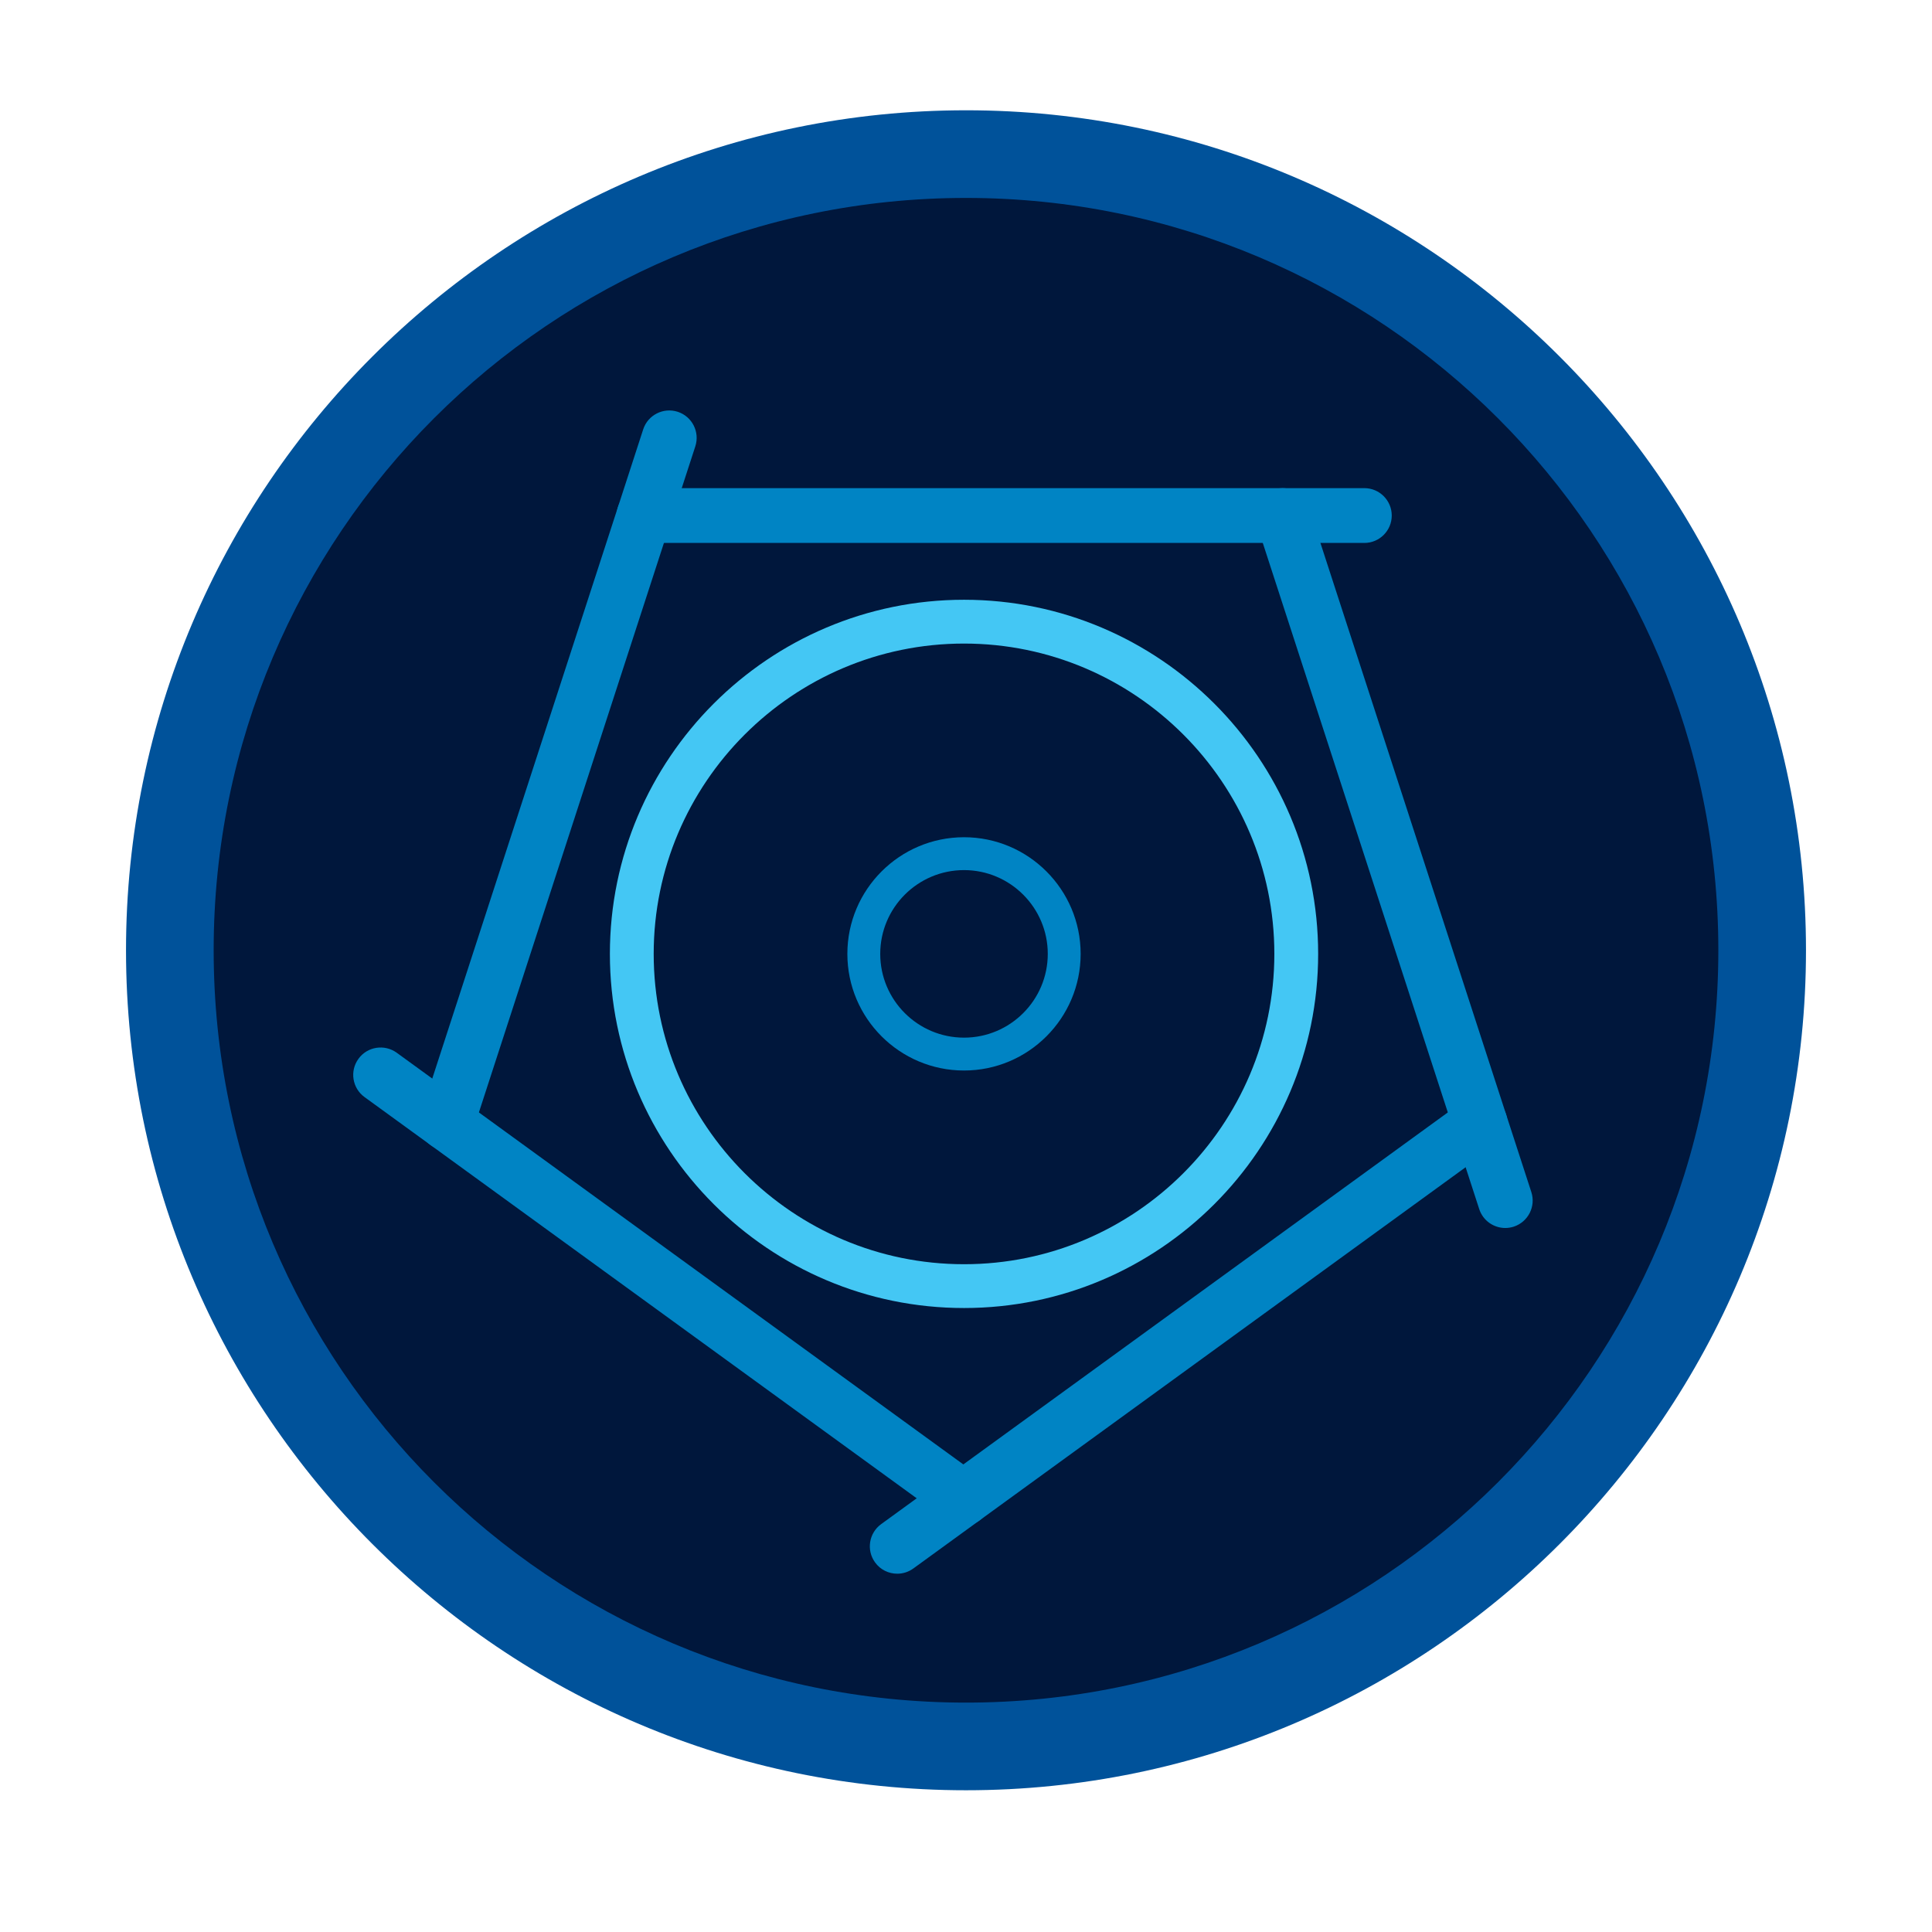
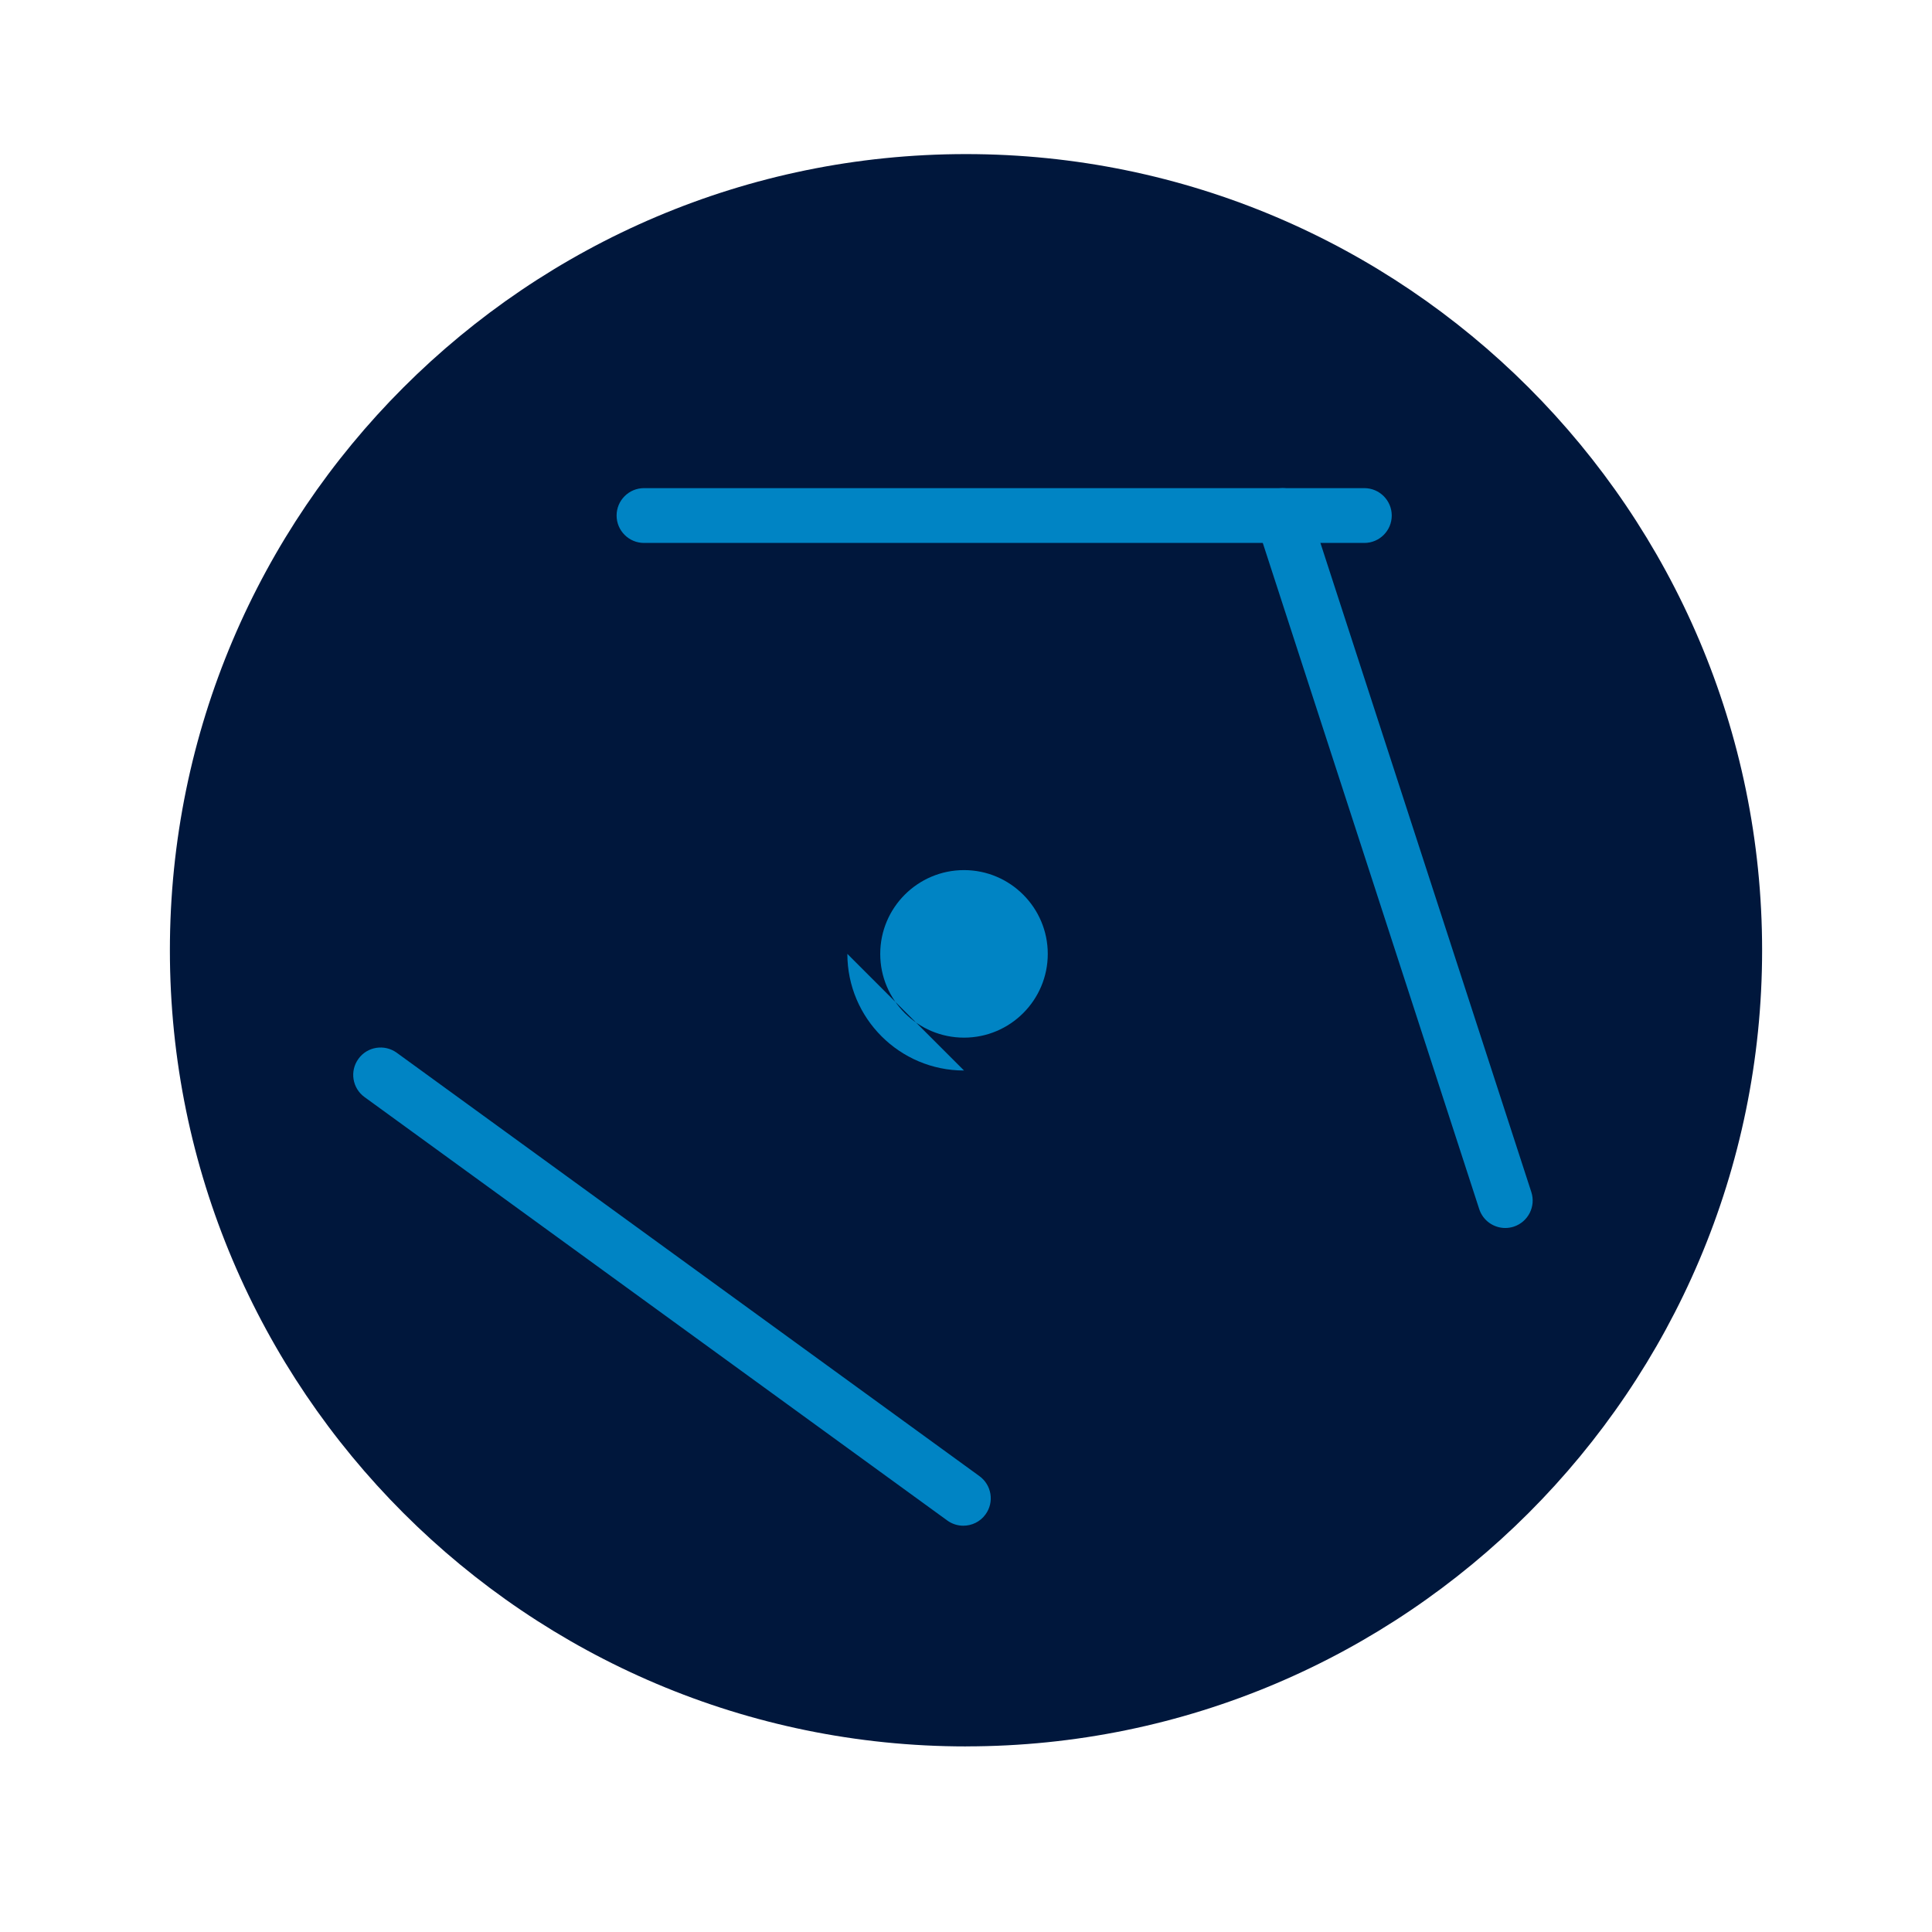
<svg xmlns="http://www.w3.org/2000/svg" id="Layer_1" width="70px" height="70px" viewBox="0 0 576 576">
  <defs>
    <style>.cls-1{fill:#00529a;}.cls-2{fill:#0084c4;}.cls-3{fill:#00173c;}.cls-4{fill:#44c7f4;}</style>
  </defs>
  <path class="cls-3" d="m288.01,520.67c-130.89,0-237.36-106.48-237.36-237.36S157.12,45.94,287.99,45.94s237.36,106.48,237.36,237.36-106.48,237.36-237.35,237.36Z" />
-   <path class="cls-1" d="m288,59.01c123.88,0,224.3,100.42,224.3,224.3s-100.42,224.3-224.3,224.3S63.7,407.18,63.7,283.3,164.12,59.01,288,59.01m0-26.13c-138.09,0-250.43,112.34-250.43,250.43s112.34,250.43,250.43,250.43,250.43-112.34,250.43-250.43S426.09,32.88,288,32.88h0Z" />
-   <path class="cls-4" d="m287.41,389.97c-58.22,0-105.58-47.36-105.58-105.58s47.36-105.58,105.58-105.58,105.58,47.36,105.58,105.58-47.36,105.58-105.58,105.58Zm0-198.1c-51.01,0-92.52,41.51-92.52,92.52s41.51,92.52,92.52,92.52,92.52-41.51,92.52-92.52-41.51-92.52-92.52-92.52Z" />
-   <path class="cls-2" d="m287.41,319.16c-19.18,0-34.78-15.59-34.78-34.77s15.6-34.78,34.78-34.78,34.77,15.6,34.77,34.78-15.59,34.77-34.77,34.77Zm0-59.75c-13.78,0-24.98,11.2-24.98,24.98s11.2,24.97,24.98,24.97,24.97-11.2,24.97-24.97-11.2-24.98-24.97-24.98Z" />
+   <path class="cls-2" d="m287.41,319.16c-19.18,0-34.78-15.59-34.78-34.77Zm0-59.75c-13.78,0-24.98,11.2-24.98,24.98s11.2,24.97,24.98,24.97,24.97-11.2,24.97-24.97-11.2-24.98-24.97-24.98Z" />
  <path class="cls-2" d="m406.76,161.87h-214.76c-4.5,0-8.17-3.66-8.17-8.17s3.66-8.17,8.17-8.17h214.76c4.5,0,8.17,3.66,8.17,8.17s-3.66,8.17-8.17,8.17Z" />
-   <path class="cls-2" d="m133.17,342.95c-.83,0-1.68-.13-2.53-.4-4.29-1.4-6.63-6.01-5.24-10.3l66.36-204.24c1.39-4.27,5.98-6.63,10.3-5.24,4.29,1.4,6.63,6.01,5.24,10.3l-66.36,204.24c-1.12,3.45-4.33,5.64-7.77,5.64Z" />
  <path class="cls-2" d="m287.19,454.87c-1.66,0-3.34-.51-4.78-1.56l-173.73-126.23c-3.65-2.65-4.47-7.76-1.81-11.41,2.63-3.66,7.76-4.45,11.41-1.81l173.73,126.23c3.65,2.65,4.47,7.76,1.81,11.41-1.59,2.21-4.1,3.37-6.62,3.37Z" />
-   <path class="cls-2" d="m267.51,469.18c-2.53,0-5.03-1.16-6.62-3.37-2.65-3.65-1.84-8.75,1.81-11.41l173.75-126.23c3.64-2.64,8.77-1.85,11.41,1.81,2.65,3.65,1.84,8.75-1.81,11.41l-173.75,126.23c-1.44,1.05-3.13,1.56-4.78,1.56Z" />
  <path class="cls-2" d="m448.78,366.11c-3.45,0-6.65-2.19-7.77-5.64l-66.36-204.24c-1.39-4.29.96-8.89,5.24-10.3,4.35-1.37,8.91.97,10.3,5.24l66.36,204.24c1.39,4.29-.96,8.89-5.24,10.3-.84.27-1.7.4-2.53.4Z" />
</svg>